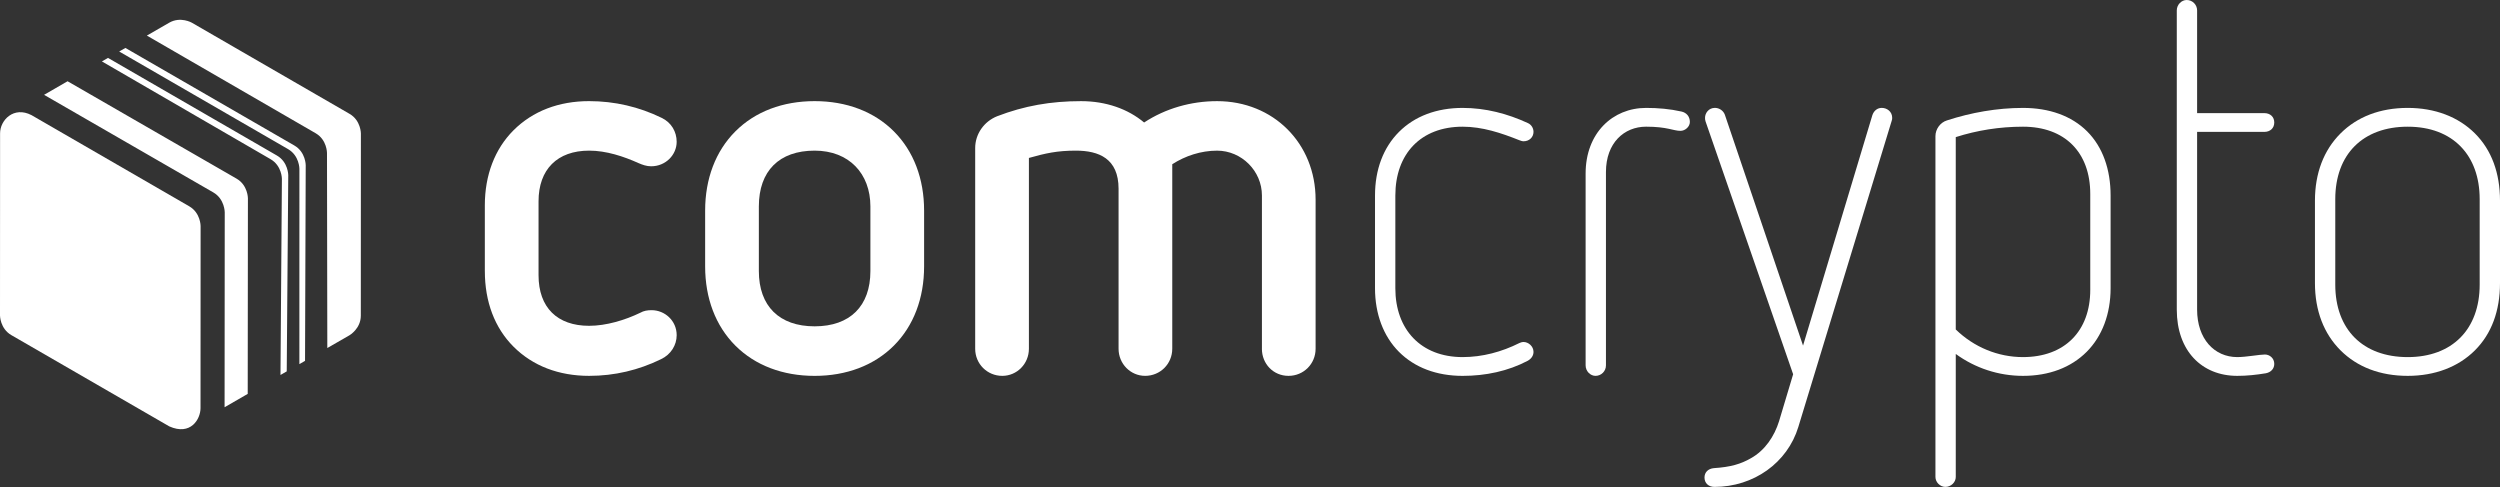
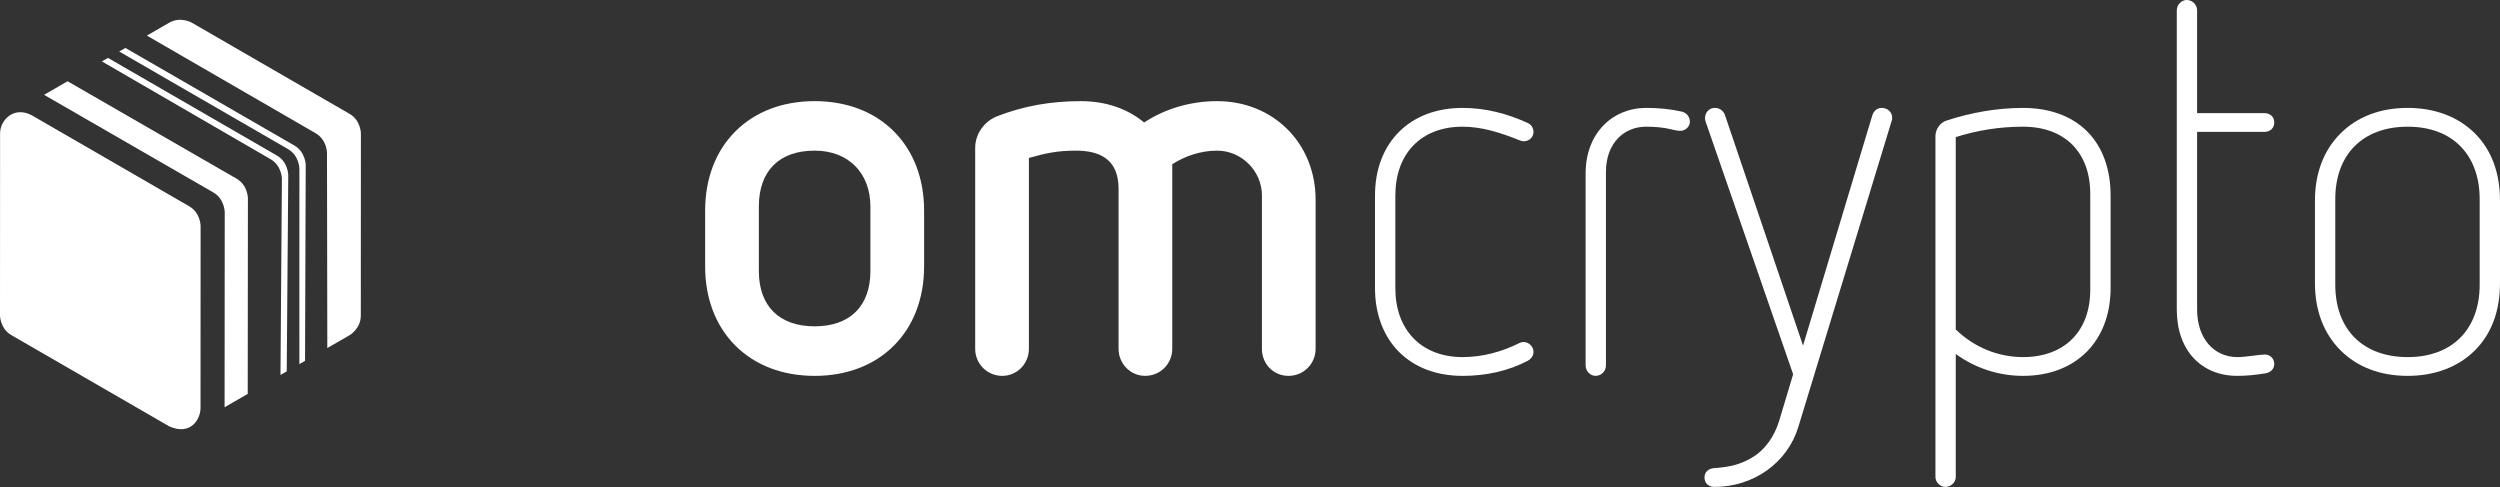
<svg xmlns="http://www.w3.org/2000/svg" version="1.1" id="Ebene_1" x="0px" y="0px" viewBox="0 0 1920 374" style="enable-background:new 0 0 1920 374;" xml:space="preserve">
  <rect x="0" y="0" width="1920" height="374" fill="#333333" stroke="none" />
  <style type="text/css">
	.st0{fill:#FFFFFF;}
</style>
  <g>
    <path class="st0" d="M129.98,327.44c16.46,7.38,24.01-5.52,24.02-14.03l0.06-139.86c0,0,0-10.06-8.71-15.1L24.26,88.46   c0,0-0.03-0.02-0.11-0.06c-13.62-7.04-24.11,3.88-24.09,14.02L0,242.27c0,0,0,10.06,8.72,15.11" />
    <path class="st0" d="M216.5,137.33l-1.09,150.65l4.8-2.76l1.17-150.68c0,0,0-10.06-8.7-15.09L82.94,44.47l-4.67,2.7l129.51,75.07   C216.5,127.27,216.5,137.33,216.5,137.33L216.5,137.33z M229.94,129.61l-0.02,150.02l4.35-2.48l0.52-150.29c0,0,0-10.08-8.72-15.11   L96.31,36.82l-4.78,2.73l129.72,74.98C229.94,119.56,229.94,129.61,229.94,129.61L229.94,129.61z M251.13,117.44l0.25,149.84   l17.02-9.79c0,0,8.71-5.03,8.71-15.1l0.06-139.86c0,0,0-10.06-8.7-15.09L147.36,17.45c0,0-8.71-5.03-17.43,0l-17.14,9.88l129.64,75   C251.14,107.38,251.13,117.44,251.13,117.44L251.13,117.44z M51.89,62.4L33.85,72.83l129.95,74.93c8.82,5.11,8.8,15.29,8.8,15.29   l-0.12,149.71l17.77-10.26l0.15-150.2c0,0,0-10.06-8.7-15.09L51.89,62.4" />
-     <path class="st0" d="M372.36,208.18c0,23.63,7.6,43.64,22.01,58.06c14.83,14.83,34.84,22.42,58.06,22.42   c19.62,0,38.04-4.4,55.25-12.81c7.6-3.59,12.01-10.82,12.01-18.42c0-11.21-9.2-19.21-19.21-19.21c-3.2,0-6,0.4-8.8,2   c-11.61,5.6-26.04,10-39.25,10c-24.42,0-38.83-14.01-38.83-38.83v-56.85c0-24.42,14.41-38.85,38.83-38.85   c13.21,0,26.44,4.4,38.04,9.61c2.8,1.21,6,2.41,9.61,2.41c11.19,0,19.6-8.8,19.6-18.81c0-7.62-3.99-14.83-11.61-18.42   c-17.21-8.41-36.03-12.81-55.65-12.81c-23.21,0-43.23,7.6-58.06,22.41c-14.41,14.43-22.01,34.44-22.01,57.66V208.18" />
    <path class="st0" d="M709.71,204.59v-42.84c0-24.42-8.01-45.64-23.22-60.86c-15.22-15.22-36.44-23.22-60.86-23.22   c-24.42,0-45.64,7.99-60.86,23.22c-15.22,15.22-23.22,36.44-23.22,60.86v42.84c0,24.42,8,45.64,23.22,60.86   c15.22,15.2,36.44,23.22,60.86,23.22c24.42,0,45.64-8.01,60.86-23.22C701.7,250.22,709.71,229.01,709.71,204.59L709.71,204.59z    M668.47,208.18c0,26.83-15.61,42.44-42.83,42.44s-42.84-15.61-42.84-42.44v-49.63c0-27.24,15.62-42.86,42.84-42.86   c26.41,0,42.83,17.63,42.83,42.86V208.18" />
    <path class="st0" d="M969.14,267.84c0,11.62,8.8,20.82,20.43,20.82c11.61,0,20.81-9.2,20.81-20.82v-114.5   c0-43.25-32.43-75.66-75.66-75.66c-20.01,0-39.64,5.6-56.04,16.4c-12.42-10.41-29.24-16.4-48.45-16.4   c-23.23,0-43.64,3.59-64.47,11.61c-10.01,4.01-16.82,13.6-16.82,24.42v154.13c0,11.62,9.22,20.82,20.83,20.82   c11.21,0,20.43-9.2,20.43-20.82V121.3c12.79-3.59,21.61-5.61,36.03-5.61c17.61,0,32.83,6.02,32.83,29.24v122.9   c0,11.62,9.2,20.82,20.41,20.82c11.61,0,20.83-9.2,20.83-20.82V126.12c10.01-6.42,22.01-10.42,34.43-10.42   c18.81,0,34.43,15.62,34.43,34.45V267.84" />
    <path class="st0" d="M1056.01,221.41c0,19.62,6.42,36.84,18.42,48.84c12.02,12.02,28.84,18.42,48.86,18.42   c17.61,0,34.83-3.59,50.04-11.61c2.81-1.6,4.4-4.01,4.4-6.81c0-4.4-4.01-7.6-7.6-7.6c-1.21,0-2.41,0.4-3.22,0.79   c-13.6,6.81-28.43,10.81-43.63,10.81c-32.04,0-51.66-21.22-51.66-52.84v-71.26c0-32.04,19.62-52.85,51.66-52.85   c15.2,0,29.61,4.8,43.63,10.41c1.2,0.4,2.01,0.79,3.22,0.79c4.4,0,7.6-3.2,7.6-7.2c0-2.81-1.6-5.61-4.4-6.81   c-15.61-7.2-32.43-11.61-50.04-11.61c-20.01,0-36.84,6.41-48.86,18.42c-12,12.02-18.42,28.84-18.42,48.86V221.41" />
    <path class="st0" d="M1217.76,280.65c0,4.42,3.61,8.01,7.6,8.01c4.42,0,8.01-3.59,8.01-8.01V132.12   c0-22.42,14.02-34.83,30.83-34.83c16.4,0,20.82,3.2,26.41,3.2c3.61,0,7.21-3.2,7.21-6.81c0-4.4-2.79-7.2-6.4-8.01   c-8.8-2-18.02-2.8-27.22-2.8c-25.62,0-46.45,19.22-46.45,50.45V280.65" />
    <path class="st0" d="M1366.31,323.5c-3.61,11.61-10.81,22.41-21.63,28.43c-7.6,4.4-15.61,6.79-28.43,7.6c-4.4,0.4-7.2,3.2-7.2,7.21   c0,4.4,3.22,7.2,7.62,7.2c30.03,0,56.04-18.42,64.45-46.04l71.68-235.03c0.4-1.2,0.4-1.6,0.4-2.39c0-4.82-4.01-7.62-8.01-7.62   c-3.2,0-6,2.01-7.21,5.6l-53.24,176.97l-60.07-177.37c-1.2-3.2-4.4-5.21-7.6-5.21c-4.8,0-7.6,4.01-7.6,7.62c0,0.79,0,1.6,0.4,2.8   l67.26,194.17L1366.31,323.5" />
    <path class="st0" d="M1620.94,221.41v-71.26c0-20.02-6.02-37.25-18.02-49.25c-12.02-12.01-29.24-18.02-49.25-18.02   c-20.02,0-40.03,3.61-58.45,9.61c-5.19,1.6-8.8,6.81-8.8,12.02v261.83c0,4.01,3.61,7.6,7.6,7.6c4.4,0,8.01-3.59,8.01-7.6v-94.5   c14.81,10.81,32.83,16.82,51.64,16.82c20.01,0,36.84-6.4,48.86-18.42C1614.52,258.24,1620.94,241.02,1620.94,221.41L1620.94,221.41   z M1605.32,222.61c0,31.62-19.62,51.64-51.66,51.64c-19.21,0-37.63-7.6-51.64-21.22V105.3c16.41-5.21,33.64-8,51.64-8   c32.04,0,51.66,19.6,51.66,51.64V222.61" />
    <path class="st0" d="M1671.77,237.81c0,31.64,19.22,50.85,46.44,50.85c7.6,0,14.81-0.81,22.03-2c3.99-0.8,6.4-3.61,6.4-7.2   c0-4.42-3.61-7.2-7.21-7.2c-4.01,0-14.41,1.99-21.22,1.99c-17.61,0-30.83-14.02-30.83-36.44V101.29h51.64   c4.42,0,7.62-2.81,7.62-7.21c0-4.4-3.2-7.2-7.62-7.2h-51.64V8.01c0-4.42-3.59-8.01-7.99-8.01c-4.01,0-7.62,3.59-7.62,8.01V237.81" />
    <path class="st0" d="M1920,217.4v-63.27c0-21.21-6.41-38.83-19.22-51.64c-12.81-12.81-30.83-19.62-51.64-19.62   c-21.22,0-38.83,6.81-51.64,19.62c-12.82,12.81-19.62,30.44-19.62,51.64v63.27c0,21.22,6.81,38.83,19.62,51.64   c12.81,12.81,30.42,19.62,51.64,19.62c20.81,0,38.83-6.81,51.64-19.62C1913.59,256.23,1920,238.62,1920,217.4L1920,217.4z    M1904.39,218.6c0,34.43-21.22,55.65-55.25,55.65c-34.43,0-55.65-21.22-55.65-55.65v-65.65c0-34.44,21.22-55.65,55.65-55.65   c34.82,0,55.25,22.02,55.25,55.65V218.6" />
  </g>
</svg>